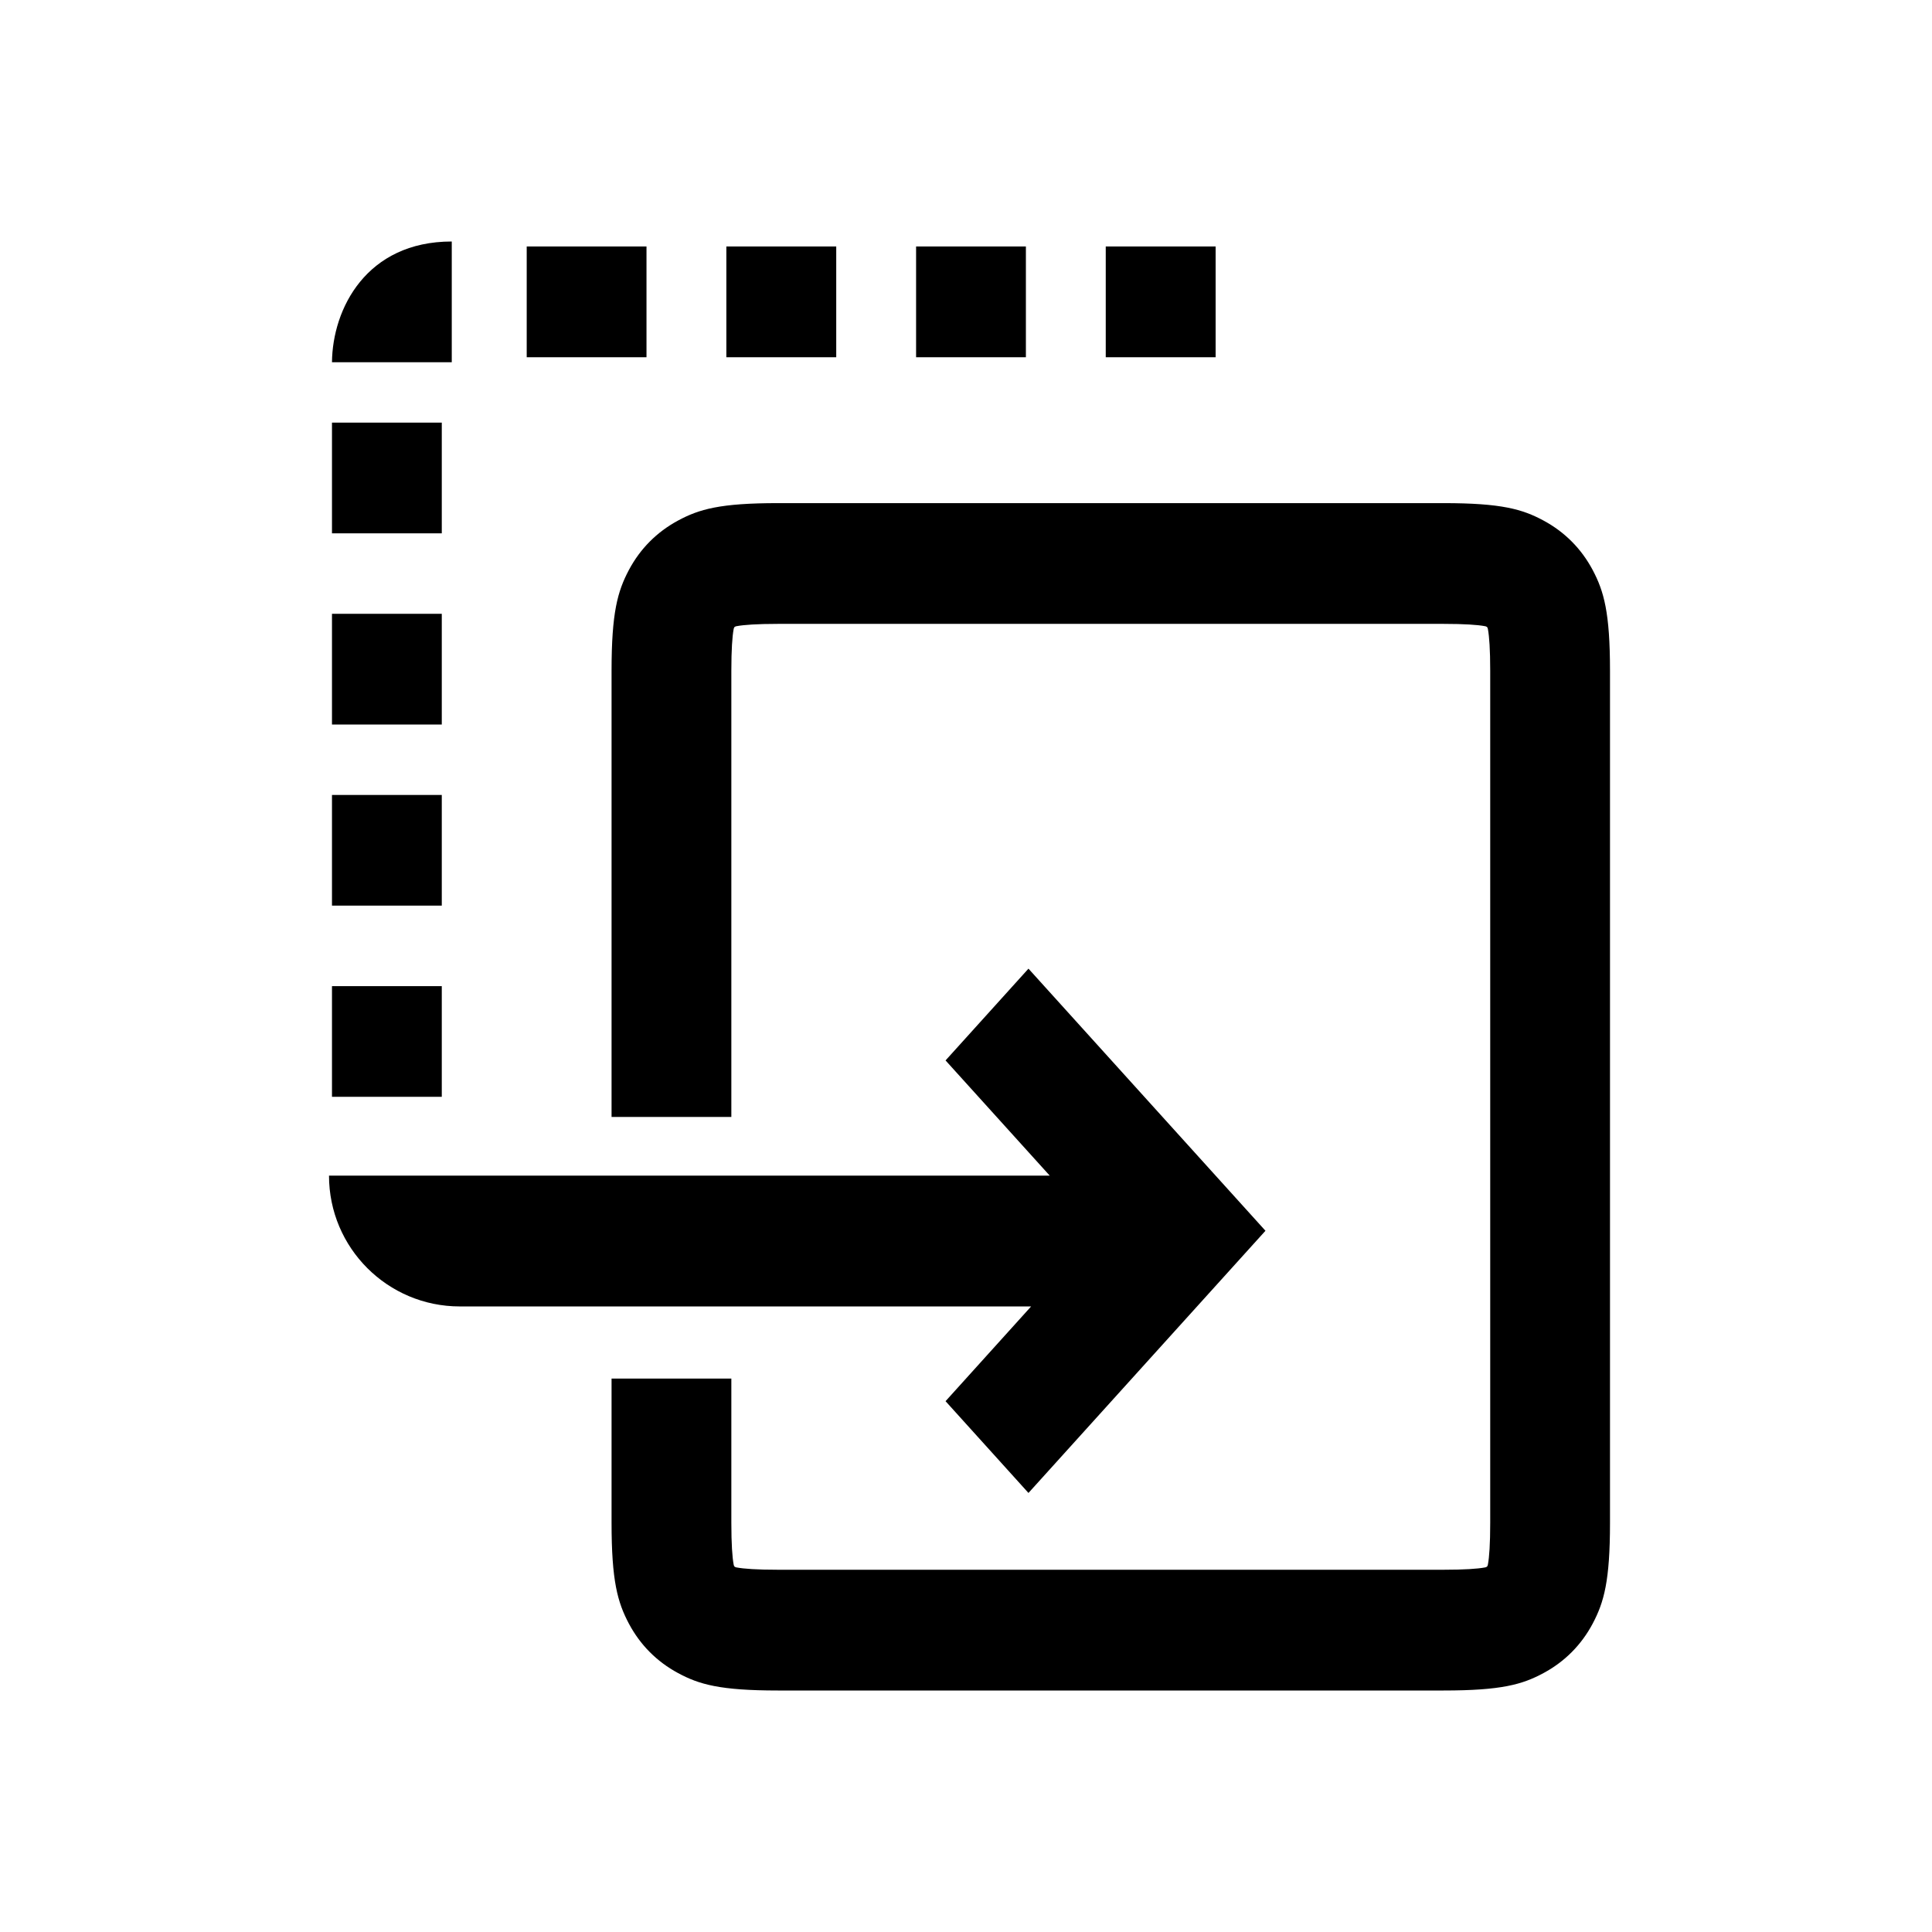
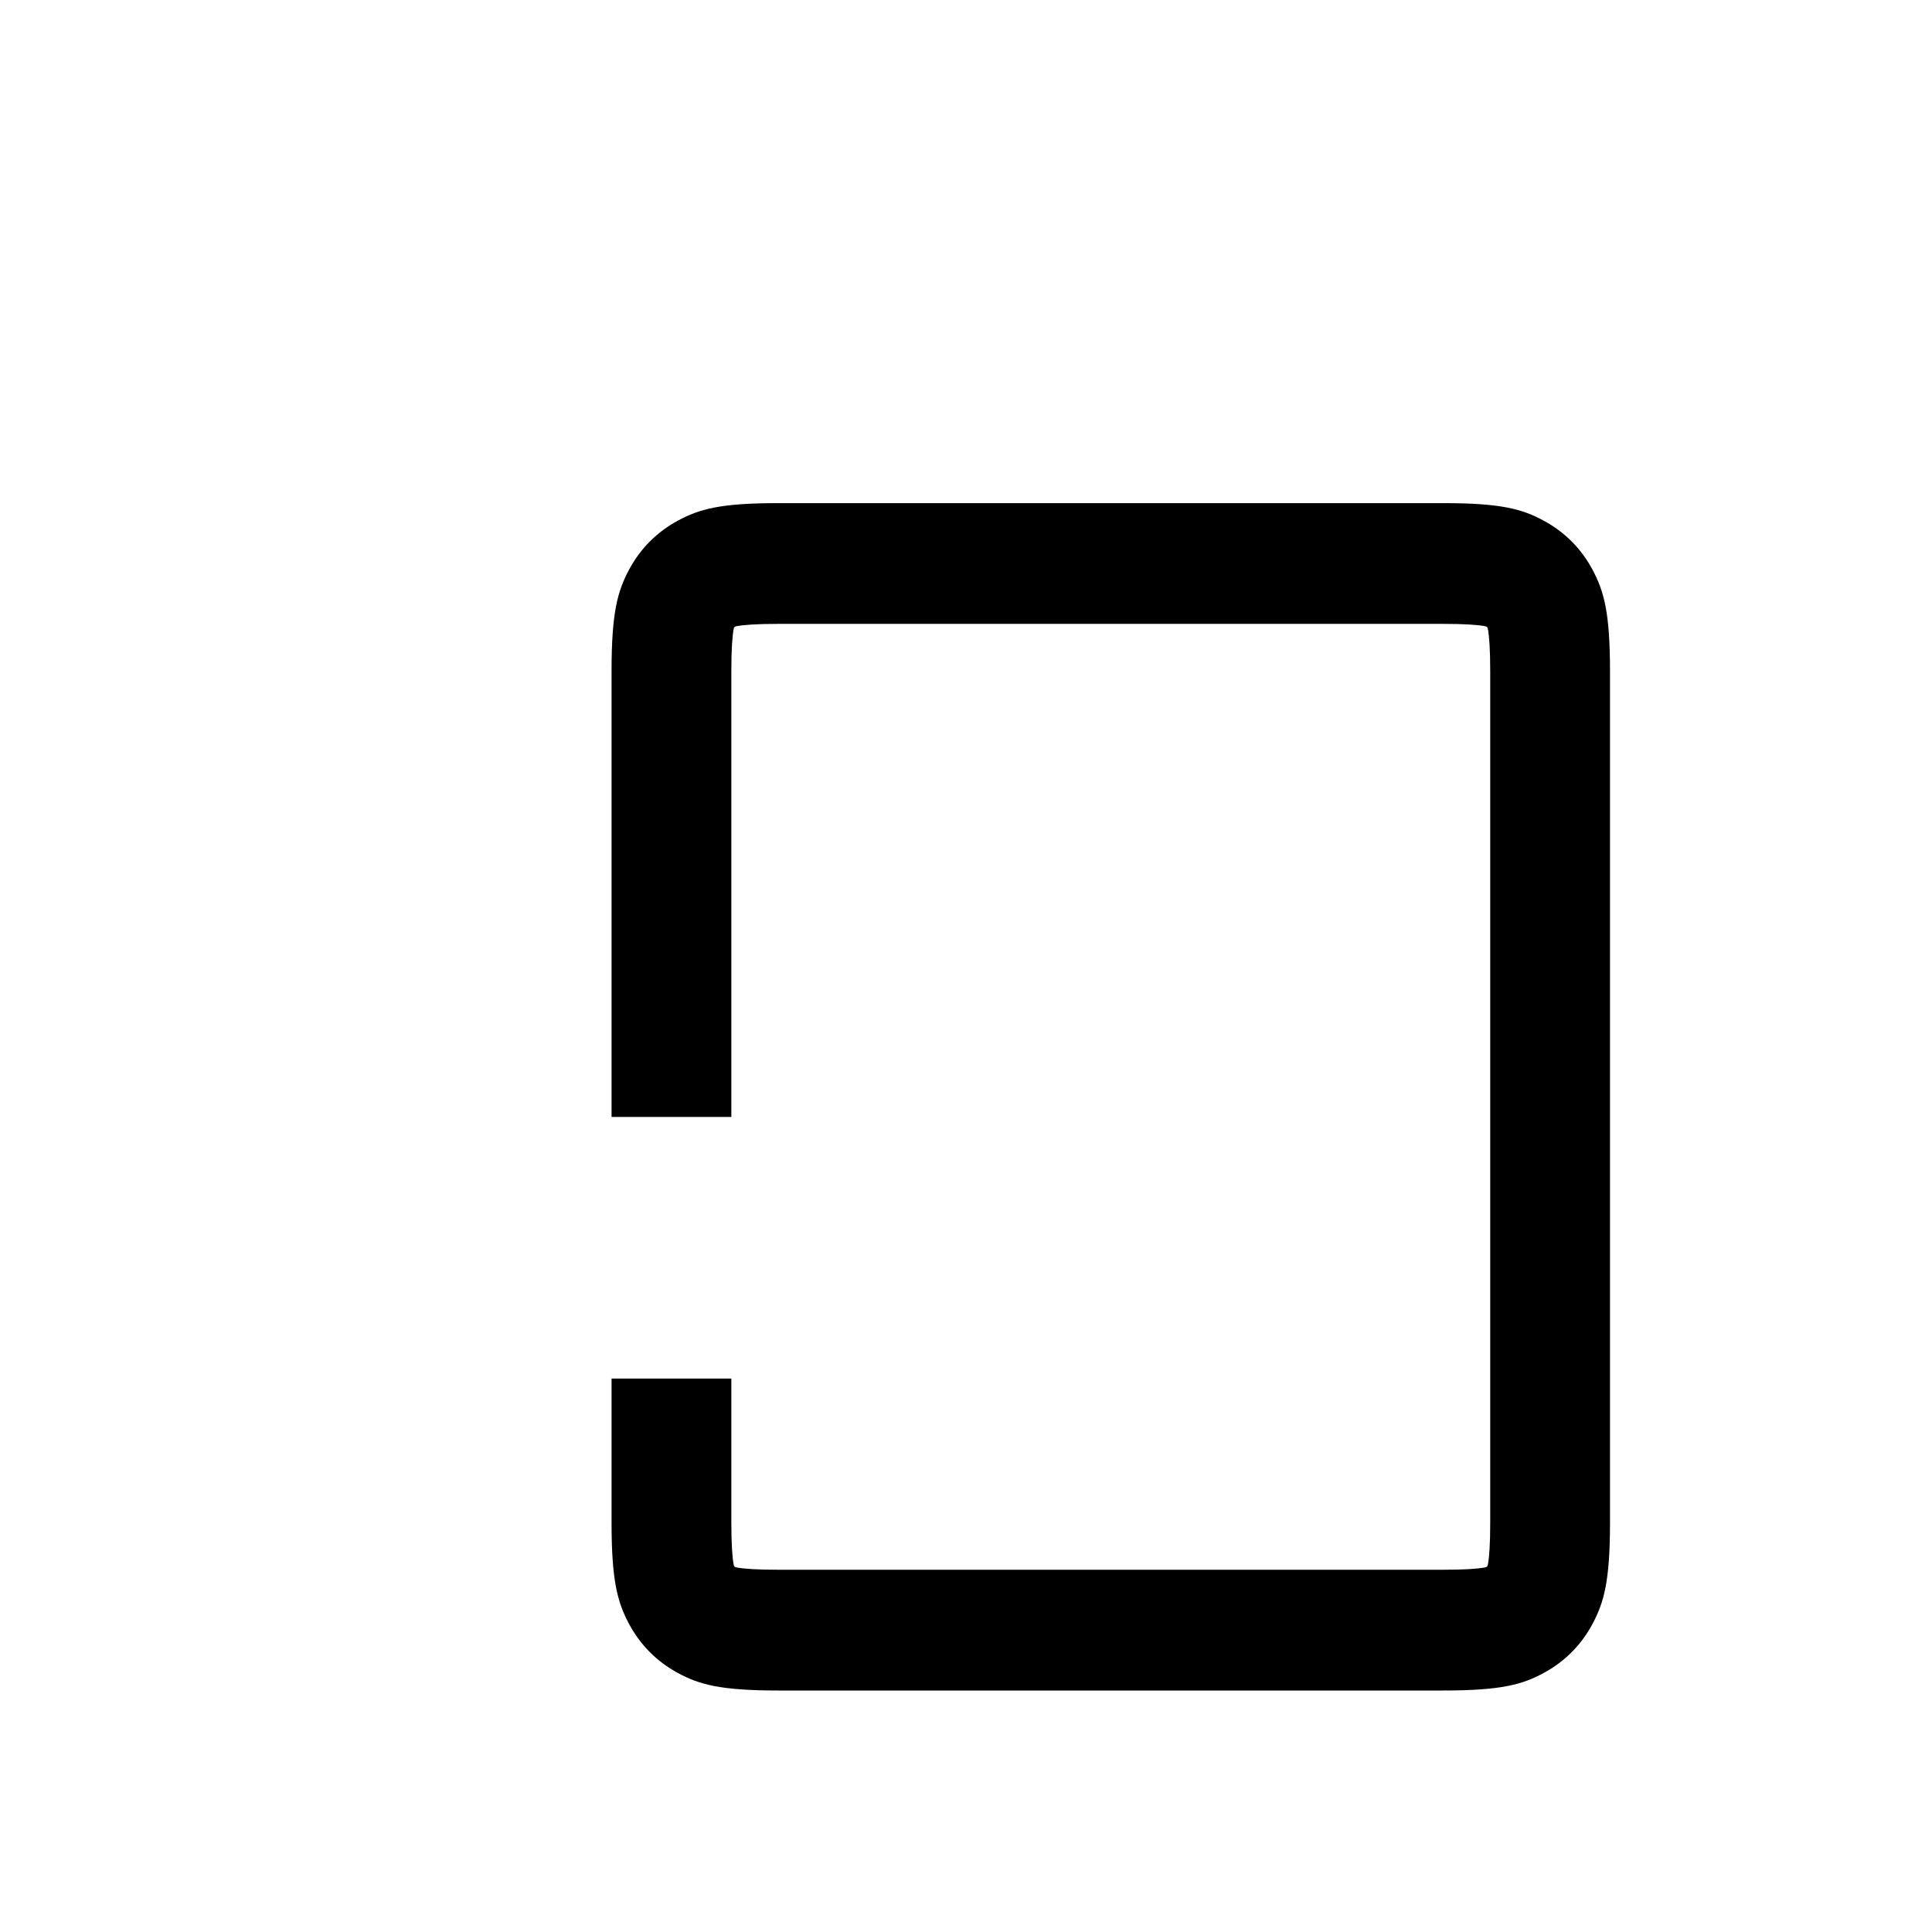
<svg xmlns="http://www.w3.org/2000/svg" width="24px" height="24px" viewBox="0 0 24 24" version="1.1">
  <title>@0.5xMove Icon</title>
  <desc>Created with Sketch.</desc>
  <g id="Lists" stroke="none" stroke-width="1" fill="none" fill-rule="evenodd">
    <g id="Item-List---Selected" transform="translate(-224, -41)" fill-rule="nonzero">
      <g id="app-bar">
        <g id="Move-Icon" transform="translate(224, 41)">
          <rect id="Rectangle" x="0" y="0" width="24" height="24" />
          <g id="Group-3" transform="translate(4, 3)" fill="#000000">
            <path d="M5.085,10.875 L3.597,10.875 L3.597,5.333 C3.597,4.609 3.672,4.346 3.812,4.081 C3.953,3.816 4.159,3.609 4.422,3.467 C4.685,3.325 4.945,3.25 5.664,3.25 L13.933,3.25 C14.652,3.25 14.912,3.325 15.175,3.467 C15.438,3.609 15.644,3.816 15.785,4.081 C15.925,4.346 16,4.609 16,5.333 L16,15.917 C16,16.641 15.925,16.904 15.785,17.169 C15.644,17.434 15.438,17.641 15.175,17.783 C14.912,17.925 14.652,18 13.933,18 L5.664,18 C4.945,18 4.685,17.925 4.422,17.783 C4.159,17.641 3.953,17.434 3.812,17.169 C3.672,16.904 3.597,16.641 3.597,15.917 L3.597,14.125 L5.085,14.125 L5.085,15.917 C5.085,16.182 5.097,16.344 5.113,16.431 C5.117,16.449 5.113,16.44 5.124,16.461 C5.145,16.472 5.135,16.468 5.154,16.472 C5.24,16.488 5.4,16.5 5.664,16.5 L13.933,16.5 C14.196,16.5 14.357,16.488 14.443,16.472 C14.461,16.468 14.452,16.472 14.473,16.461 C14.484,16.44 14.48,16.449 14.484,16.431 C14.5,16.344 14.512,16.182 14.512,15.917 L14.512,5.333 C14.512,5.068 14.5,4.906 14.484,4.819 C14.48,4.801 14.484,4.81 14.473,4.789 C14.452,4.778 14.461,4.782 14.443,4.778 C14.357,4.762 14.196,4.75 13.933,4.75 L5.664,4.75 C5.4,4.75 5.24,4.762 5.154,4.778 C5.135,4.782 5.145,4.778 5.124,4.789 C5.113,4.81 5.117,4.801 5.113,4.819 C5.097,4.906 5.085,5.068 5.085,5.333 L5.085,10.875 Z" id="item-" />
            <g id="Dotted-line-to-arrow" transform="translate(0, 0)">
-               <path d="M9.04,11.604 L7.746,10.173 L8.776,9.033 L11.72,12.289 L8.776,15.546 L7.746,14.406 L8.809,13.229 L1.712,13.229 C0.815,13.229 0.087,12.502 0.087,11.604 L9.04,11.604 Z M0.124,9.25 L1.488,9.25 L1.488,10.625 L0.124,10.625 L0.124,9.25 Z M0.124,2.25 L1.488,2.25 L1.488,3.625 L0.124,3.625 L0.124,2.25 Z M0.124,4.625 L1.488,4.625 L1.488,6 L0.124,6 L0.124,4.625 Z M0.124,6.875 L1.488,6.875 L1.488,8.25 L0.124,8.25 L0.124,6.875 Z M11.101,0.062 L11.101,1.438 L9.736,1.438 L9.736,0.062 L11.101,0.062 Z M8.744,0.062 L8.744,1.438 L7.38,1.438 L7.38,0.062 L8.744,0.062 Z M6.388,0.062 L6.388,1.438 L5.023,1.438 L5.023,0.062 L6.388,0.062 Z M4.031,0.062 L4.031,1.438 L2.543,1.438 L2.543,0.062 L4.031,0.062 Z M1.612,3.73034936e-14 L1.612,1.5 L0.124,1.5 C0.13,0.839 0.549,3.73034936e-14 1.612,3.73034936e-14 Z" />
-             </g>
+               </g>
          </g>
        </g>
      </g>
    </g>
  </g>
</svg>